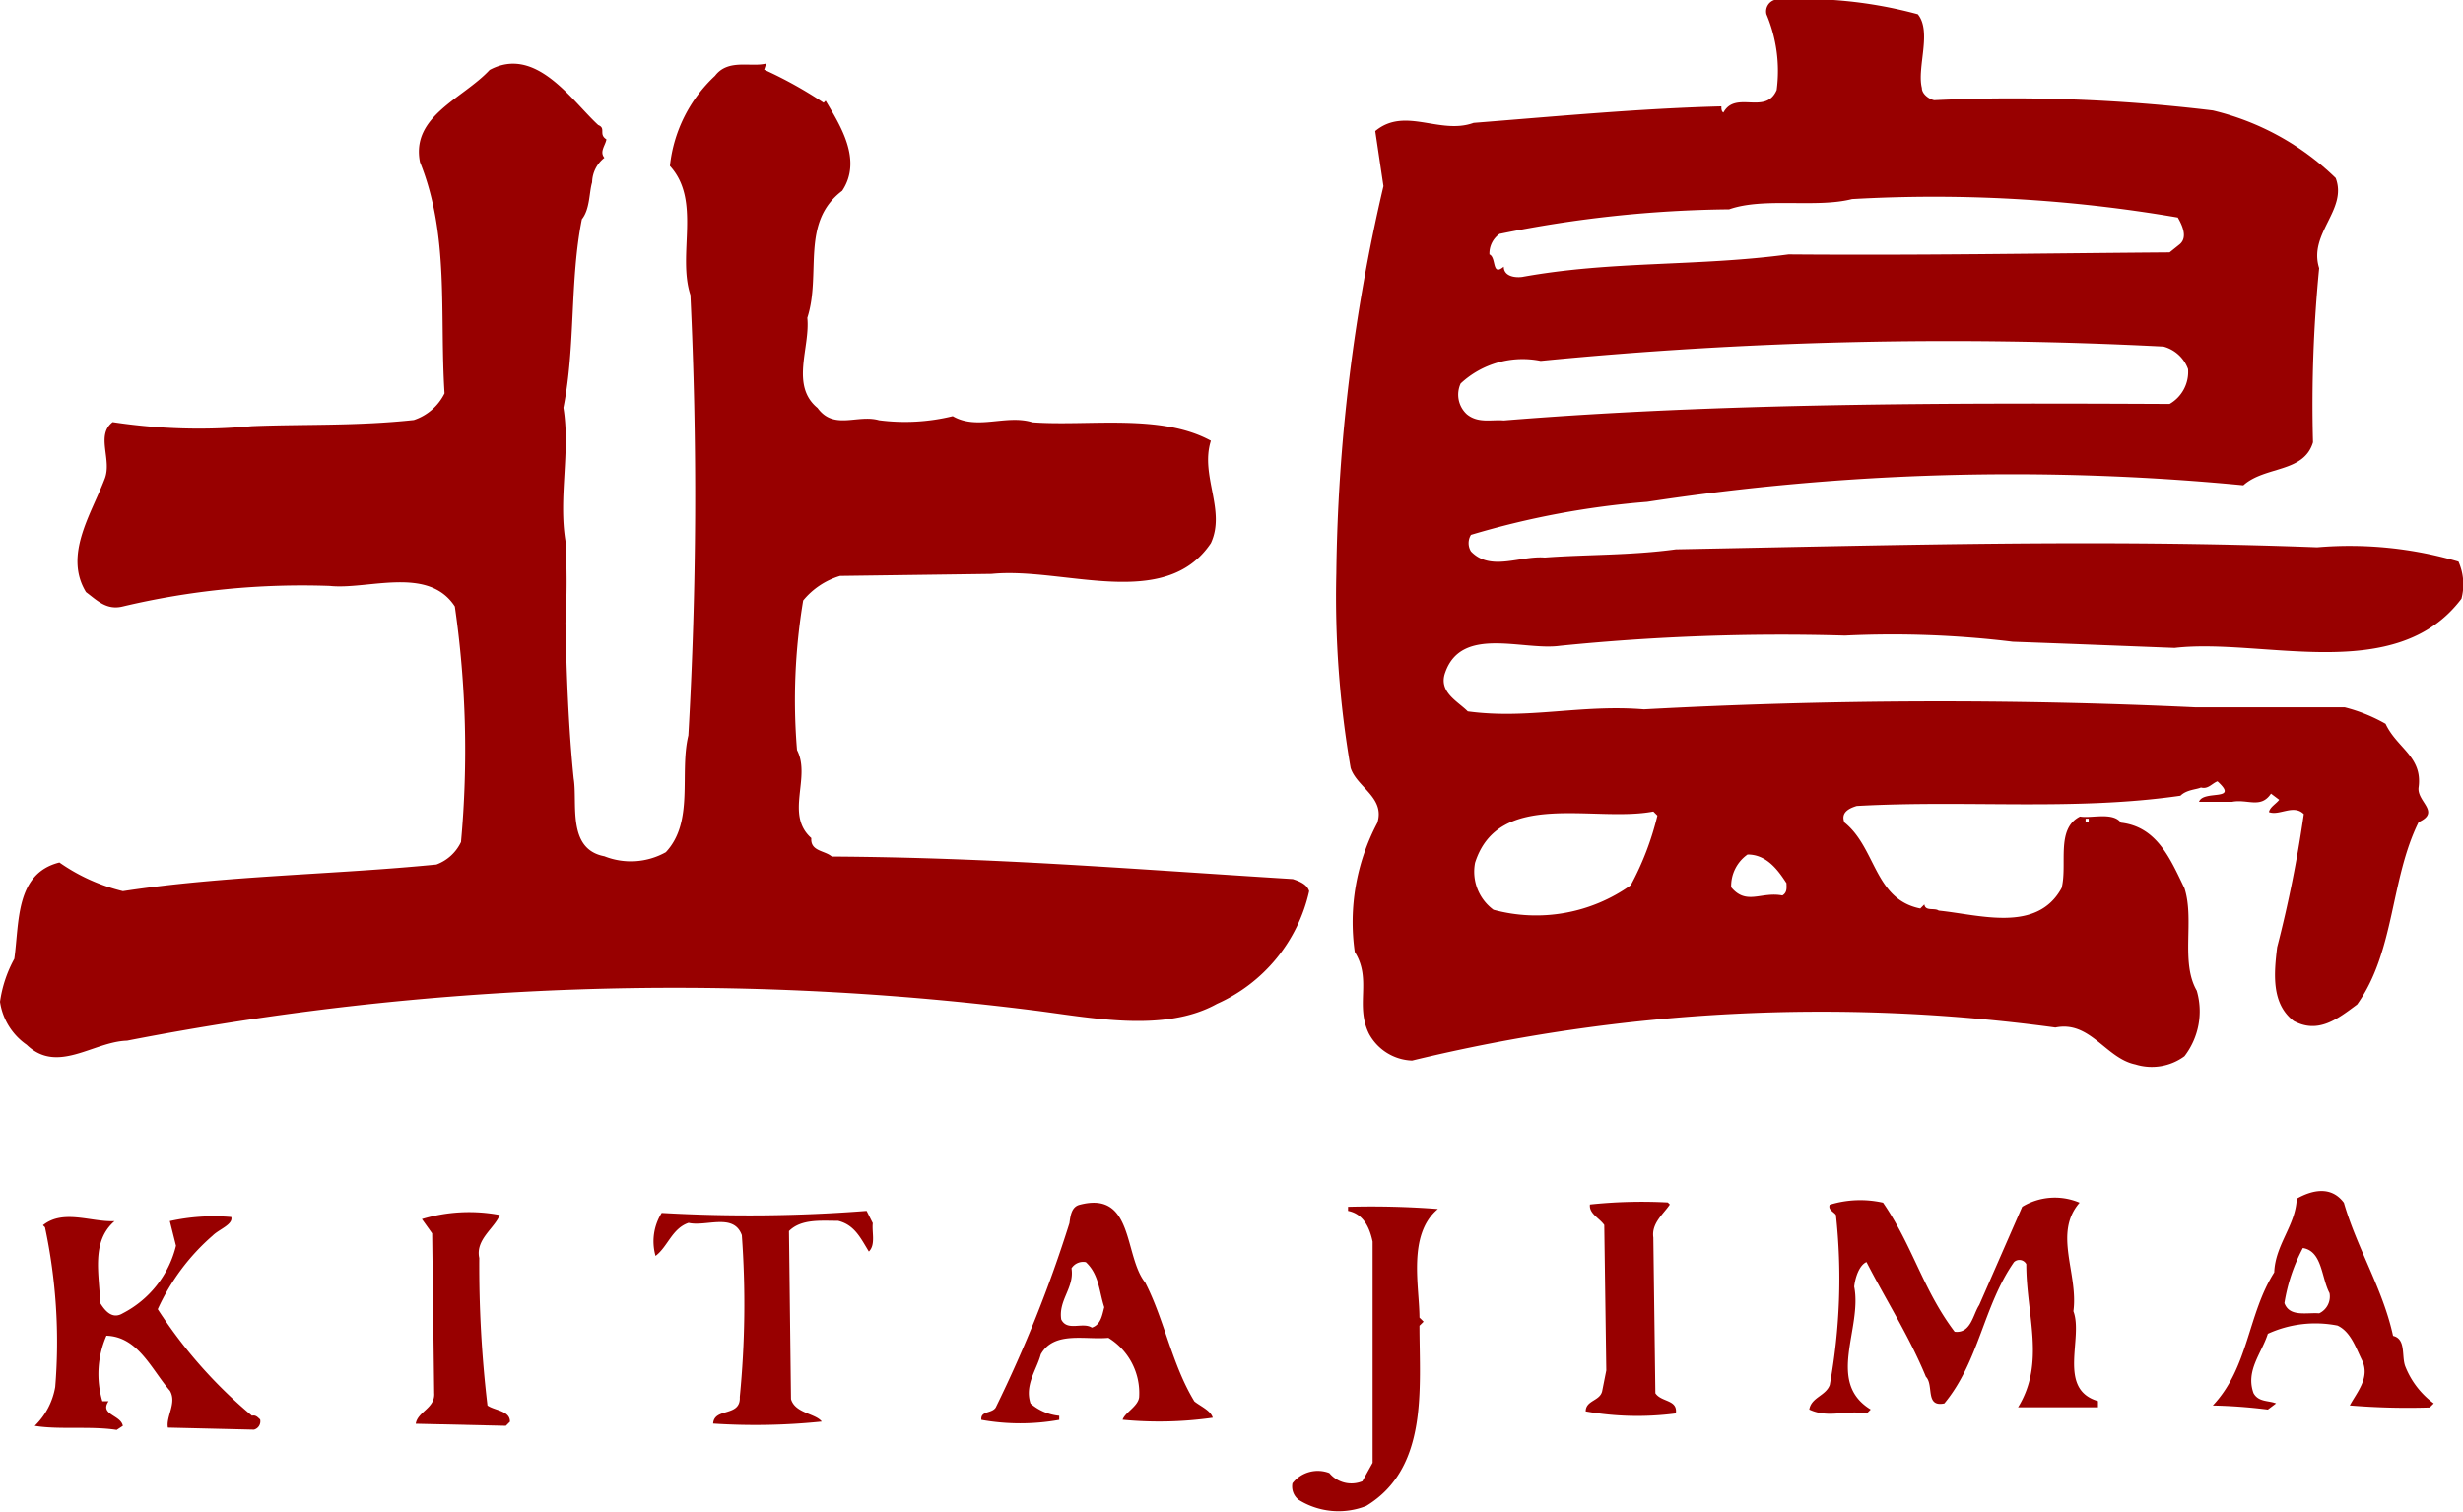
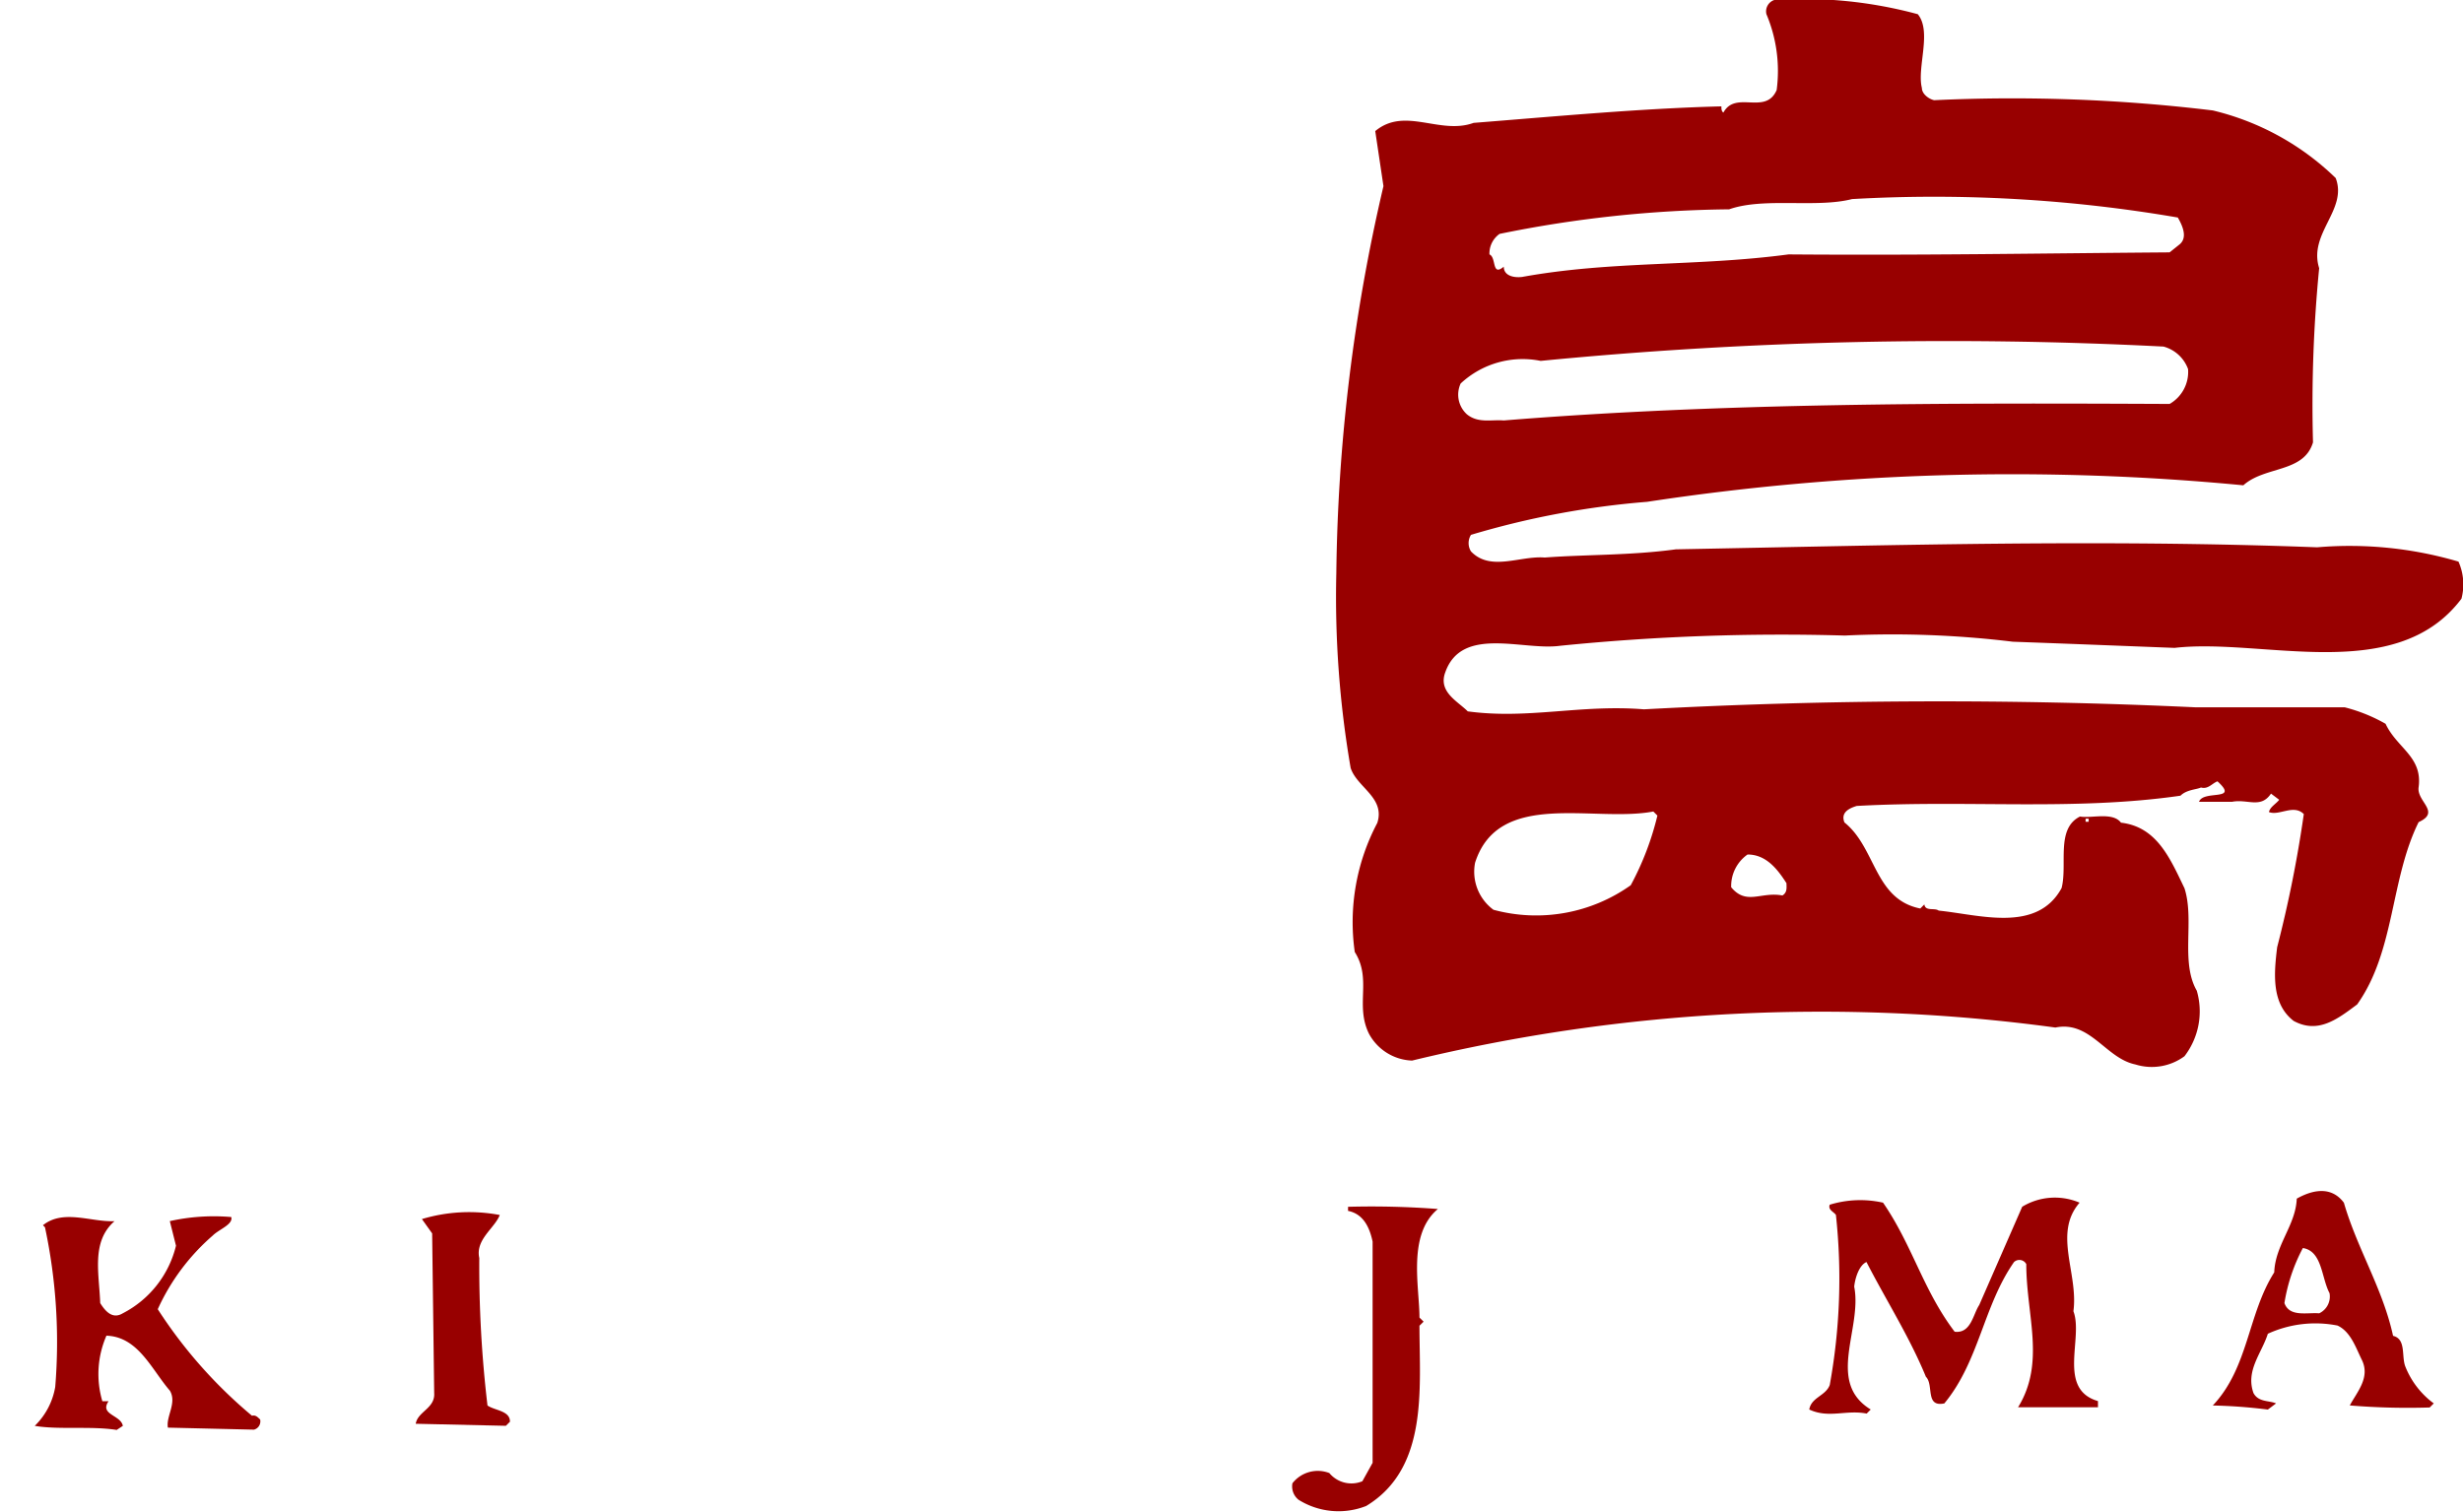
<svg xmlns="http://www.w3.org/2000/svg" width="44.729" height="27.463" viewBox="0 0 44.729 27.463">
  <g id="グループ_1704" data-name="グループ 1704" transform="translate(-15.96 -7.203)">
    <path id="パス_101" data-name="パス 101" d="M330.589,357.572a6.99,6.99,0,0,0-2.567-.26c-3.944-.149-7.7-.037-11.646.037-.818.112-1.637.093-2.381.149-.447-.037-.986.26-1.34-.112a.286.286,0,0,1,0-.3,15.417,15.417,0,0,1,3.2-.6,44.025,44.025,0,0,1,10.827-.3c.391-.353,1.1-.223,1.265-.781a25.416,25.416,0,0,1,.112-3.163c-.2-.633.521-1.06.3-1.637a4.8,4.8,0,0,0-2.232-1.228,30.242,30.242,0,0,0-5.06-.186c-.093-.019-.223-.112-.223-.223-.093-.372.186-1.023-.074-1.339a7.957,7.957,0,0,0-2.6-.26.218.218,0,0,0-.149.26,2.65,2.65,0,0,1,.186,1.377c-.2.465-.744,0-.967.409-.037-.019-.037-.074-.037-.112-1.47.037-3.051.186-4.5.3-.614.223-1.247-.3-1.786.149l.149,1a32.332,32.332,0,0,0-.856,7.032,18.29,18.29,0,0,0,.26,3.535c.112.353.633.539.484,1a3.852,3.852,0,0,0-.409,2.344c.316.5,0,.967.26,1.488a.926.926,0,0,0,.781.484,31.543,31.543,0,0,1,11.683-.6c.632-.13.912.558,1.451.67a1,1,0,0,0,.893-.149,1.338,1.338,0,0,0,.223-1.191c-.3-.521-.037-1.284-.223-1.86-.26-.539-.5-1.116-1.153-1.191-.149-.2-.539-.074-.744-.112-.446.223-.223.874-.335,1.3-.446.819-1.488.484-2.232.409-.074-.056-.242.019-.26-.112l-.074.074c-.837-.167-.8-1.1-1.377-1.563-.075-.186.093-.26.223-.3,2.028-.112,3.944.093,5.879-.186.112-.112.3-.112.372-.149.13.037.2-.074.3-.112.409.372-.26.149-.335.372h.6c.279-.056.521.13.707-.149l.149.112c-.056.074-.167.13-.186.223.186.074.447-.149.633.037a22.245,22.245,0,0,1-.484,2.418c-.056.465-.112,1.023.3,1.339.446.242.8-.037,1.153-.3.688-.967.6-2.27,1.116-3.311.409-.186-.037-.372,0-.633.074-.558-.391-.707-.6-1.153a2.963,2.963,0,0,0-.744-.3h-2.716a99.658,99.658,0,0,0-10.008.037c-1.153-.093-2.1.186-3.2.037-.186-.186-.539-.353-.409-.707.3-.856,1.414-.391,2.084-.484a40.043,40.043,0,0,1,5.172-.186,18.058,18.058,0,0,1,3.051.112c1.023.037,1.953.074,2.939.112,1.6-.186,4.018.688,5.209-.893A1.018,1.018,0,0,0,330.589,357.572Zm-6.772,4.669h.056v.056h-.056Zm-6.139.651c.335,0,.54.26.707.521,0,.074.019.167-.074.223-.391-.074-.651.186-.93-.149A.7.7,0,0,1,317.678,362.892Zm-4.948.149c.428-1.339,2.158-.725,3.237-.93l.074.074a5.233,5.233,0,0,1-.484,1.265,2.964,2.964,0,0,1-2.493.446A.858.858,0,0,1,312.73,363.041Zm.447-11.422a21.767,21.767,0,0,1,4.167-.446c.633-.223,1.581-.019,2.232-.186a26.148,26.148,0,0,1,5.916.335c.074.13.186.353.037.484l-.186.149c-2.493.019-4.483.056-6.92.037-1.674.223-3.2.112-4.837.409-.149.019-.335-.019-.335-.186-.223.186-.13-.167-.26-.223A.434.434,0,0,1,313.177,351.618Zm-.707,2.716a1.651,1.651,0,0,1,1.451-.409,76.283,76.283,0,0,1,11.311-.26.655.655,0,0,1,.446.409.67.67,0,0,1-.335.633c-4.074-.019-8.148-.019-12.092.3-.223-.019-.465.056-.67-.112A.482.482,0,0,1,312.469,354.335Z" transform="translate(-269.982 -340.168)" fill="#980000" />
-     <path id="パス_102" data-name="パス 102" d="M203.277,368.407c-3-.186-5.395-.391-8.371-.409-.13-.112-.391-.093-.372-.335-.484-.428,0-1.1-.26-1.6a11.008,11.008,0,0,1,.112-2.716,1.38,1.38,0,0,1,.67-.446l2.753-.037c1.3-.13,3.144.688,3.981-.558.279-.6-.2-1.228,0-1.86-.912-.5-2.232-.26-3.237-.335-.484-.149-1,.149-1.451-.112a3.642,3.642,0,0,1-1.339.074c-.391-.112-.819.186-1.116-.223-.5-.409-.13-1.1-.186-1.637.26-.8-.13-1.73.633-2.307.372-.558-.037-1.191-.3-1.637l-.037.037a7.586,7.586,0,0,0-1.079-.6l.037-.112c-.279.074-.688-.093-.93.223a2.613,2.613,0,0,0-.819,1.637c.577.633.13,1.6.372,2.344a76.592,76.592,0,0,1-.037,8c-.167.688.112,1.563-.409,2.121a1.3,1.3,0,0,1-1.116.074c-.688-.13-.484-.967-.558-1.414-.093-.911-.13-1.9-.149-2.828a13.231,13.231,0,0,0,0-1.488c-.13-.8.093-1.618-.037-2.418.223-1.116.112-2.307.335-3.423.149-.186.13-.484.186-.67a.583.583,0,0,1,.223-.446c-.093-.112.019-.223.037-.335-.149-.093,0-.2-.149-.26-.484-.446-1.135-1.451-1.972-1-.484.521-1.432.837-1.265,1.674.539,1.339.353,2.735.446,4.2a.956.956,0,0,1-.558.484c-1.042.112-2.009.074-2.939.112a10.421,10.421,0,0,1-2.53-.074c-.316.242,0,.688-.149,1.042-.242.633-.744,1.377-.335,2.046.2.149.372.335.67.26a14.1,14.1,0,0,1,3.758-.372c.688.074,1.786-.372,2.27.372a18.254,18.254,0,0,1,.112,4.279.8.8,0,0,1-.447.409c-1.879.186-3.832.2-5.693.484a3.4,3.4,0,0,1-1.153-.521c-.8.2-.726,1.079-.819,1.749a2.28,2.28,0,0,0-.26.781,1.152,1.152,0,0,0,.484.781c.558.54,1.209-.056,1.823-.074a51.977,51.977,0,0,1,16.408-.558c1.06.13,2.418.428,3.386-.112a2.942,2.942,0,0,0,1.674-2.046C203.538,368.5,203.389,368.444,203.277,368.407Z" transform="translate(-163.84 -345.237)" fill="#980000" />
    <path id="パス_103" data-name="パス 103" d="M399.3,466.85c-.074-.186.019-.5-.223-.558-.186-.856-.651-1.581-.893-2.418-.223-.3-.558-.242-.856-.074-.019.484-.391.837-.409,1.339-.484.763-.465,1.73-1.116,2.418a9.48,9.48,0,0,1,1,.074l.149-.112c-.13-.056-.316-.019-.409-.186-.149-.409.149-.726.26-1.079a2.071,2.071,0,0,1,1.265-.149c.242.112.335.409.446.632.149.316-.093.577-.223.819a12.825,12.825,0,0,0,1.451.037l.074-.074A1.531,1.531,0,0,1,399.3,466.85Zm-1.563-.967c-.223-.019-.539.074-.633-.186a3.2,3.2,0,0,1,.335-1c.353.056.335.54.484.819A.337.337,0,0,1,397.735,465.883Z" transform="translate(-339.658 -434.825)" fill="#980000" />
    <path id="パス_104" data-name="パス 104" d="M361.2,466.385c.093-.688-.372-1.414.112-1.972a1.143,1.143,0,0,0-1.042.074l-.781,1.786c-.112.167-.149.521-.446.484-.577-.763-.763-1.563-1.3-2.344a1.891,1.891,0,0,0-.968.037c-.037.093.075.13.112.186a10.774,10.774,0,0,1-.112,3.088c-.074.2-.335.223-.372.446.354.167.67,0,1.042.074l.074-.074c-.818-.5-.149-1.47-.3-2.232.018-.167.093-.391.223-.447.353.688.781,1.358,1.079,2.084.149.149-.019.558.335.484.632-.763.707-1.767,1.265-2.567a.142.142,0,0,1,.223.037c0,.93.353,1.786-.149,2.6h1.451v-.112C360.9,467.8,361.385,466.869,361.2,466.385Z" transform="translate(-307.586 -435.365)" fill="#980000" />
-     <path id="パス_105" data-name="パス 105" d="M335.865,468.2l-.037-2.828c-.037-.26.186-.428.3-.6l-.037-.037a8.92,8.92,0,0,0-1.414.037c-.019.167.167.242.26.372l.037,2.642-.074.372c-.037.186-.3.167-.3.372a5.354,5.354,0,0,0,1.637.037C336.274,468.311,335.977,468.367,335.865,468.2Z" transform="translate(-289.843 -435.691)" fill="#980000" />
-     <path id="パス_106" data-name="パス 106" d="M279.464,468.411c-.409-.67-.54-1.47-.893-2.158-.391-.484-.2-1.674-1.191-1.414-.149.037-.167.2-.186.335a23.718,23.718,0,0,1-1.339,3.349c-.074.112-.279.056-.26.223a4.011,4.011,0,0,0,1.414,0v-.074a.935.935,0,0,1-.521-.223c-.112-.335.112-.614.186-.893.242-.428.8-.26,1.228-.3a1.176,1.176,0,0,1,.558,1.079c-.019.167-.26.279-.3.409a6.914,6.914,0,0,0,1.637-.037C279.762,468.578,279.576,468.5,279.464,468.411Zm-1.86-1.339c-.167-.112-.446.074-.558-.149-.056-.353.242-.577.186-.93a.25.25,0,0,1,.26-.112c.242.223.242.539.335.819C277.79,466.83,277.771,467.016,277.6,467.071Z" transform="translate(-241.813 -435.753)" fill="#980000" />
    <path id="パス_107" data-name="パス 107" d="M306.984,465.188v.074c.279.056.391.3.446.558v4.018l-.186.335a.521.521,0,0,1-.6-.149.583.583,0,0,0-.67.186.309.309,0,0,0,.112.3,1.369,1.369,0,0,0,1.228.112c1.135-.688.967-2.139.967-3.274l.075-.074-.075-.074c0-.558-.223-1.507.335-1.972A15.906,15.906,0,0,0,306.984,465.188Z" transform="translate(-266.543 -436.065)" fill="#980000" />
-     <path id="パス_108" data-name="パス 108" d="M247.581,465.823l-.112-.223a27.561,27.561,0,0,1-3.721.037.97.97,0,0,0-.112.781c.223-.167.3-.5.6-.6.316.074.819-.186.967.223a17.212,17.212,0,0,1-.037,2.939c.019.372-.465.186-.484.484a11.709,11.709,0,0,0,1.972-.037c-.112-.149-.484-.149-.558-.409l-.037-3.051c.223-.223.577-.186.893-.186.3.074.409.316.558.558C247.637,466.214,247.562,465.991,247.581,465.823Z" transform="translate(-215.771 -436.403)" fill="#980000" />
    <path id="パス_109" data-name="パス 109" d="M221.7,469.257a21.548,21.548,0,0,1-.149-2.679c-.074-.335.279-.54.372-.781a2.985,2.985,0,0,0-1.414.074l.186.26.037,2.9c.019.279-.3.335-.335.558l1.637.037.074-.074C222.111,469.35,221.832,469.35,221.7,469.257Z" transform="translate(-196.887 -436.525)" fill="#980000" />
    <path id="パス_110" data-name="パス 110" d="M187.144,469.789a8.571,8.571,0,0,1-1.711-1.935,3.909,3.909,0,0,1,1-1.339c.112-.112.372-.2.335-.335a3.685,3.685,0,0,0-1.116.074l.112.447a1.881,1.881,0,0,1-.967,1.228c-.186.112-.316-.037-.409-.186-.019-.539-.167-1.116.26-1.488-.428.019-.93-.223-1.3.074l.037.037a10,10,0,0,1,.186,2.9,1.29,1.29,0,0,1-.372.707c.428.074,1.023,0,1.488.074l.112-.074c-.037-.2-.428-.2-.26-.447h-.112a1.741,1.741,0,0,1,.074-1.191c.577.019.819.614,1.153,1,.13.223-.074.465-.037.67l1.563.037a.155.155,0,0,0,.112-.186C187.255,469.826,187.218,469.77,187.144,469.789Z" transform="translate(-166.608 -436.871)" fill="#980000" />
  </g>
</svg>